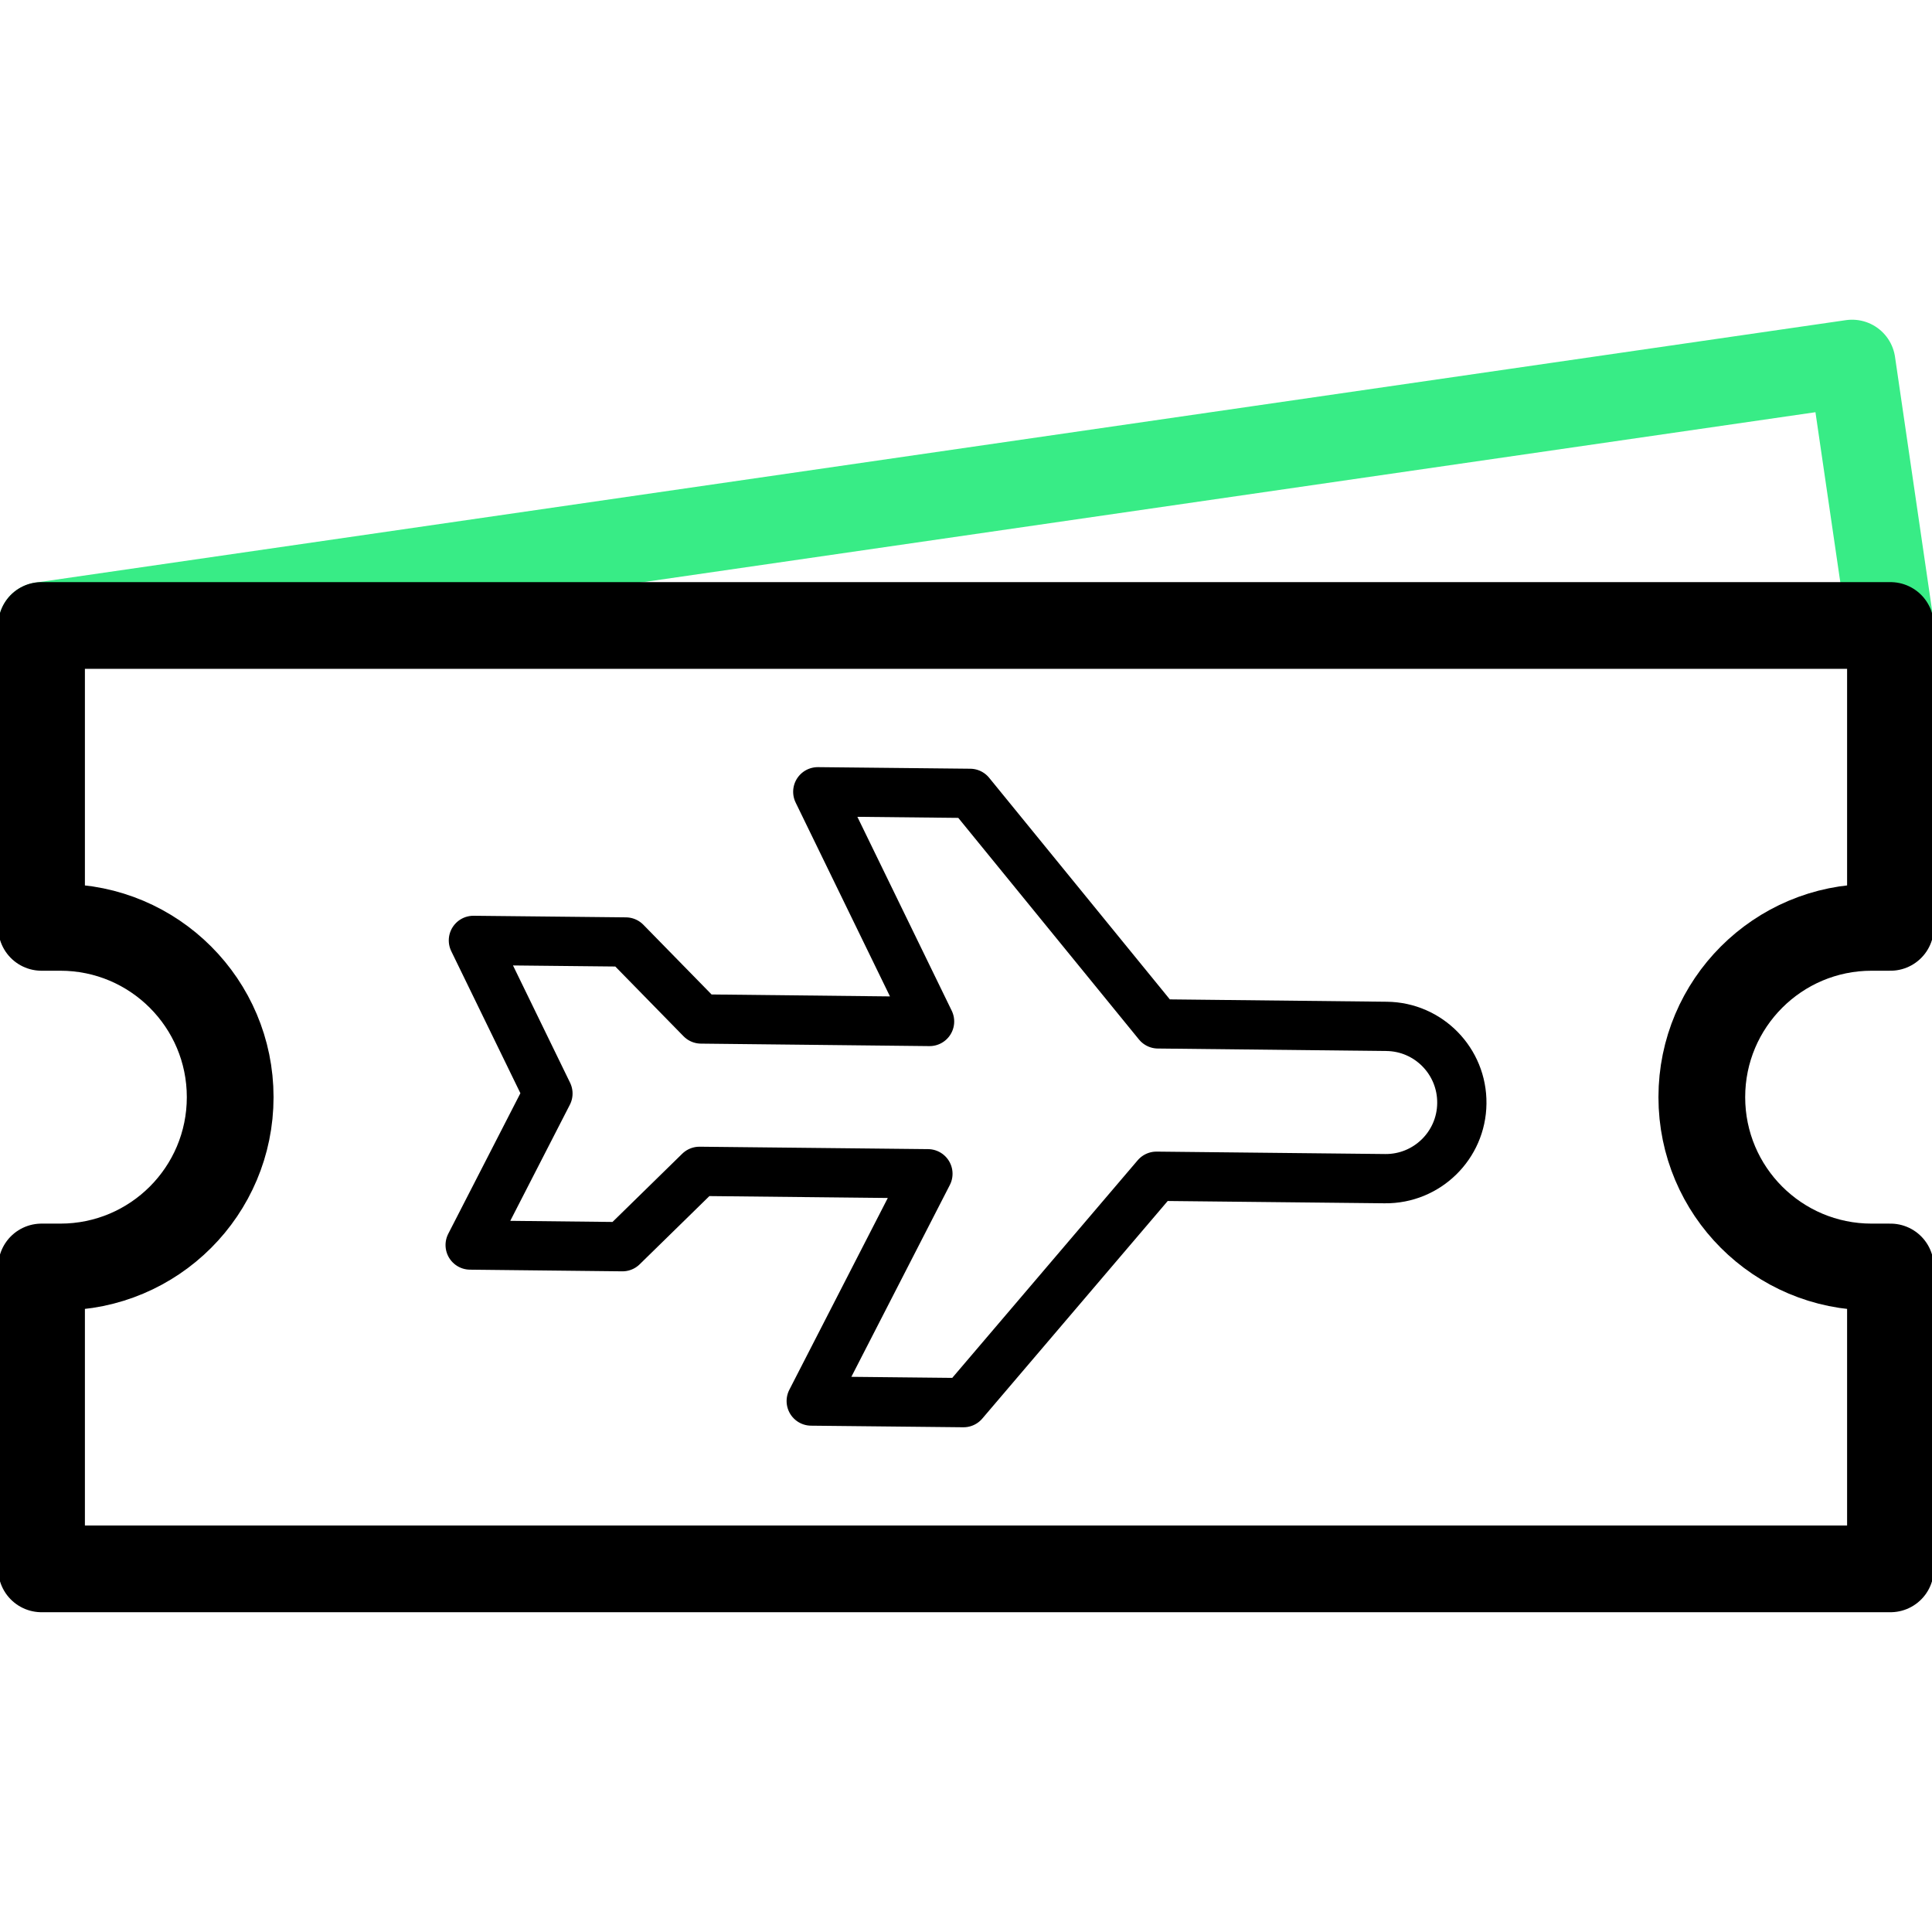
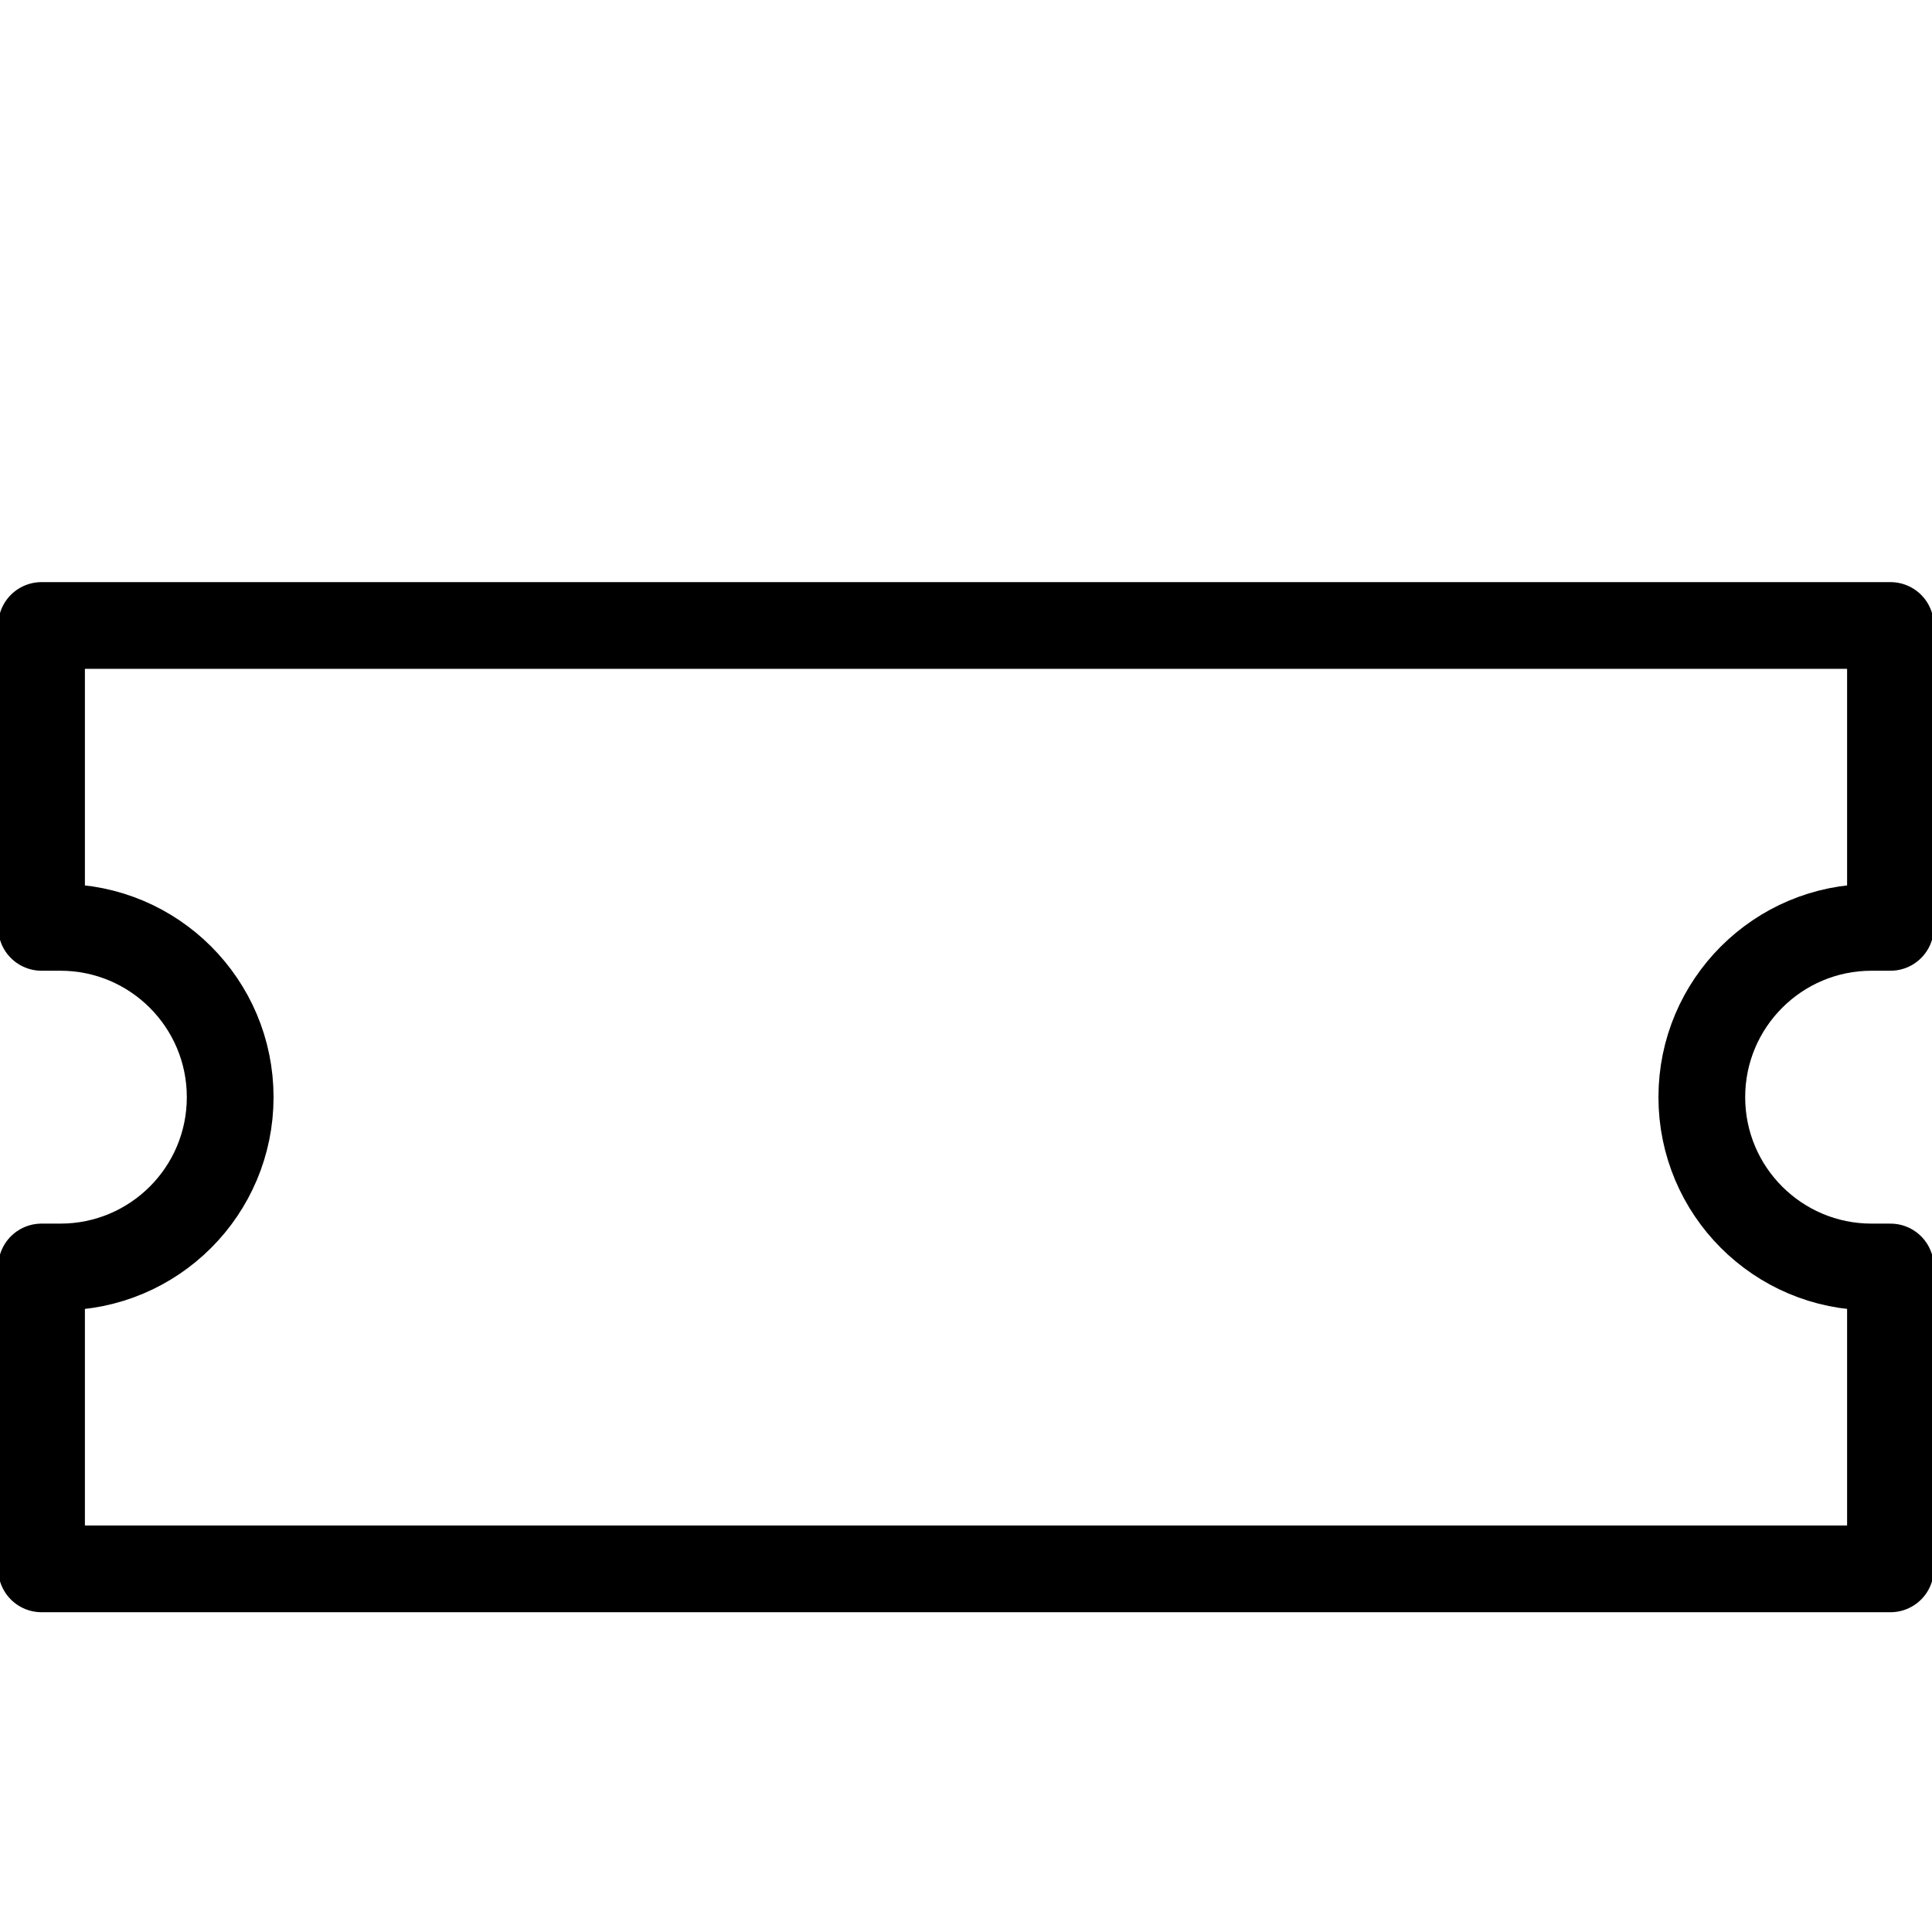
<svg xmlns="http://www.w3.org/2000/svg" width="28" height="28" viewBox="0 0 28 28" fill="none">
  <g clip-path="url(#clip0_677_650)">
-     <path d="M0.602 9.066L26.842 5.262L27.398 9.066" stroke="#38EC86" stroke-width="1.257" stroke-miterlimit="10" stroke-linecap="round" stroke-linejoin="round" />
    <path d="M0.602 9.065V13.44H0.875C2.234 13.44 3.336 14.542 3.336 15.901C3.336 17.261 2.234 18.362 0.875 18.362H0.602V22.737H27.398V18.362H27.125C25.766 18.362 24.664 17.261 24.664 15.901C24.664 14.542 25.766 13.44 27.125 13.44H27.398V9.065H0.602Z" stroke="black" stroke-width="1.257" stroke-miterlimit="10" stroke-linecap="round" stroke-linejoin="round" />
-     <path d="M20.095 14.875L16.783 14.839L14.059 11.498L11.852 11.475L13.472 14.804L10.161 14.768L9.069 13.652L6.861 13.629L7.941 15.848L6.814 18.044L9.021 18.068L10.137 16.976L13.448 17.011L11.757 20.305L13.964 20.328L16.76 17.047L20.071 17.082C20.68 17.089 21.18 16.6 21.186 15.991C21.193 15.381 20.704 14.881 20.095 14.875Z" stroke="black" stroke-width="0.714" stroke-miterlimit="10" stroke-linecap="round" stroke-linejoin="round" />
  </g>
  <defs>
    <clipPath id="clip0_677_650">
      <rect width="28" height="28" fill="white" />
    </clipPath>
  </defs>
</svg>